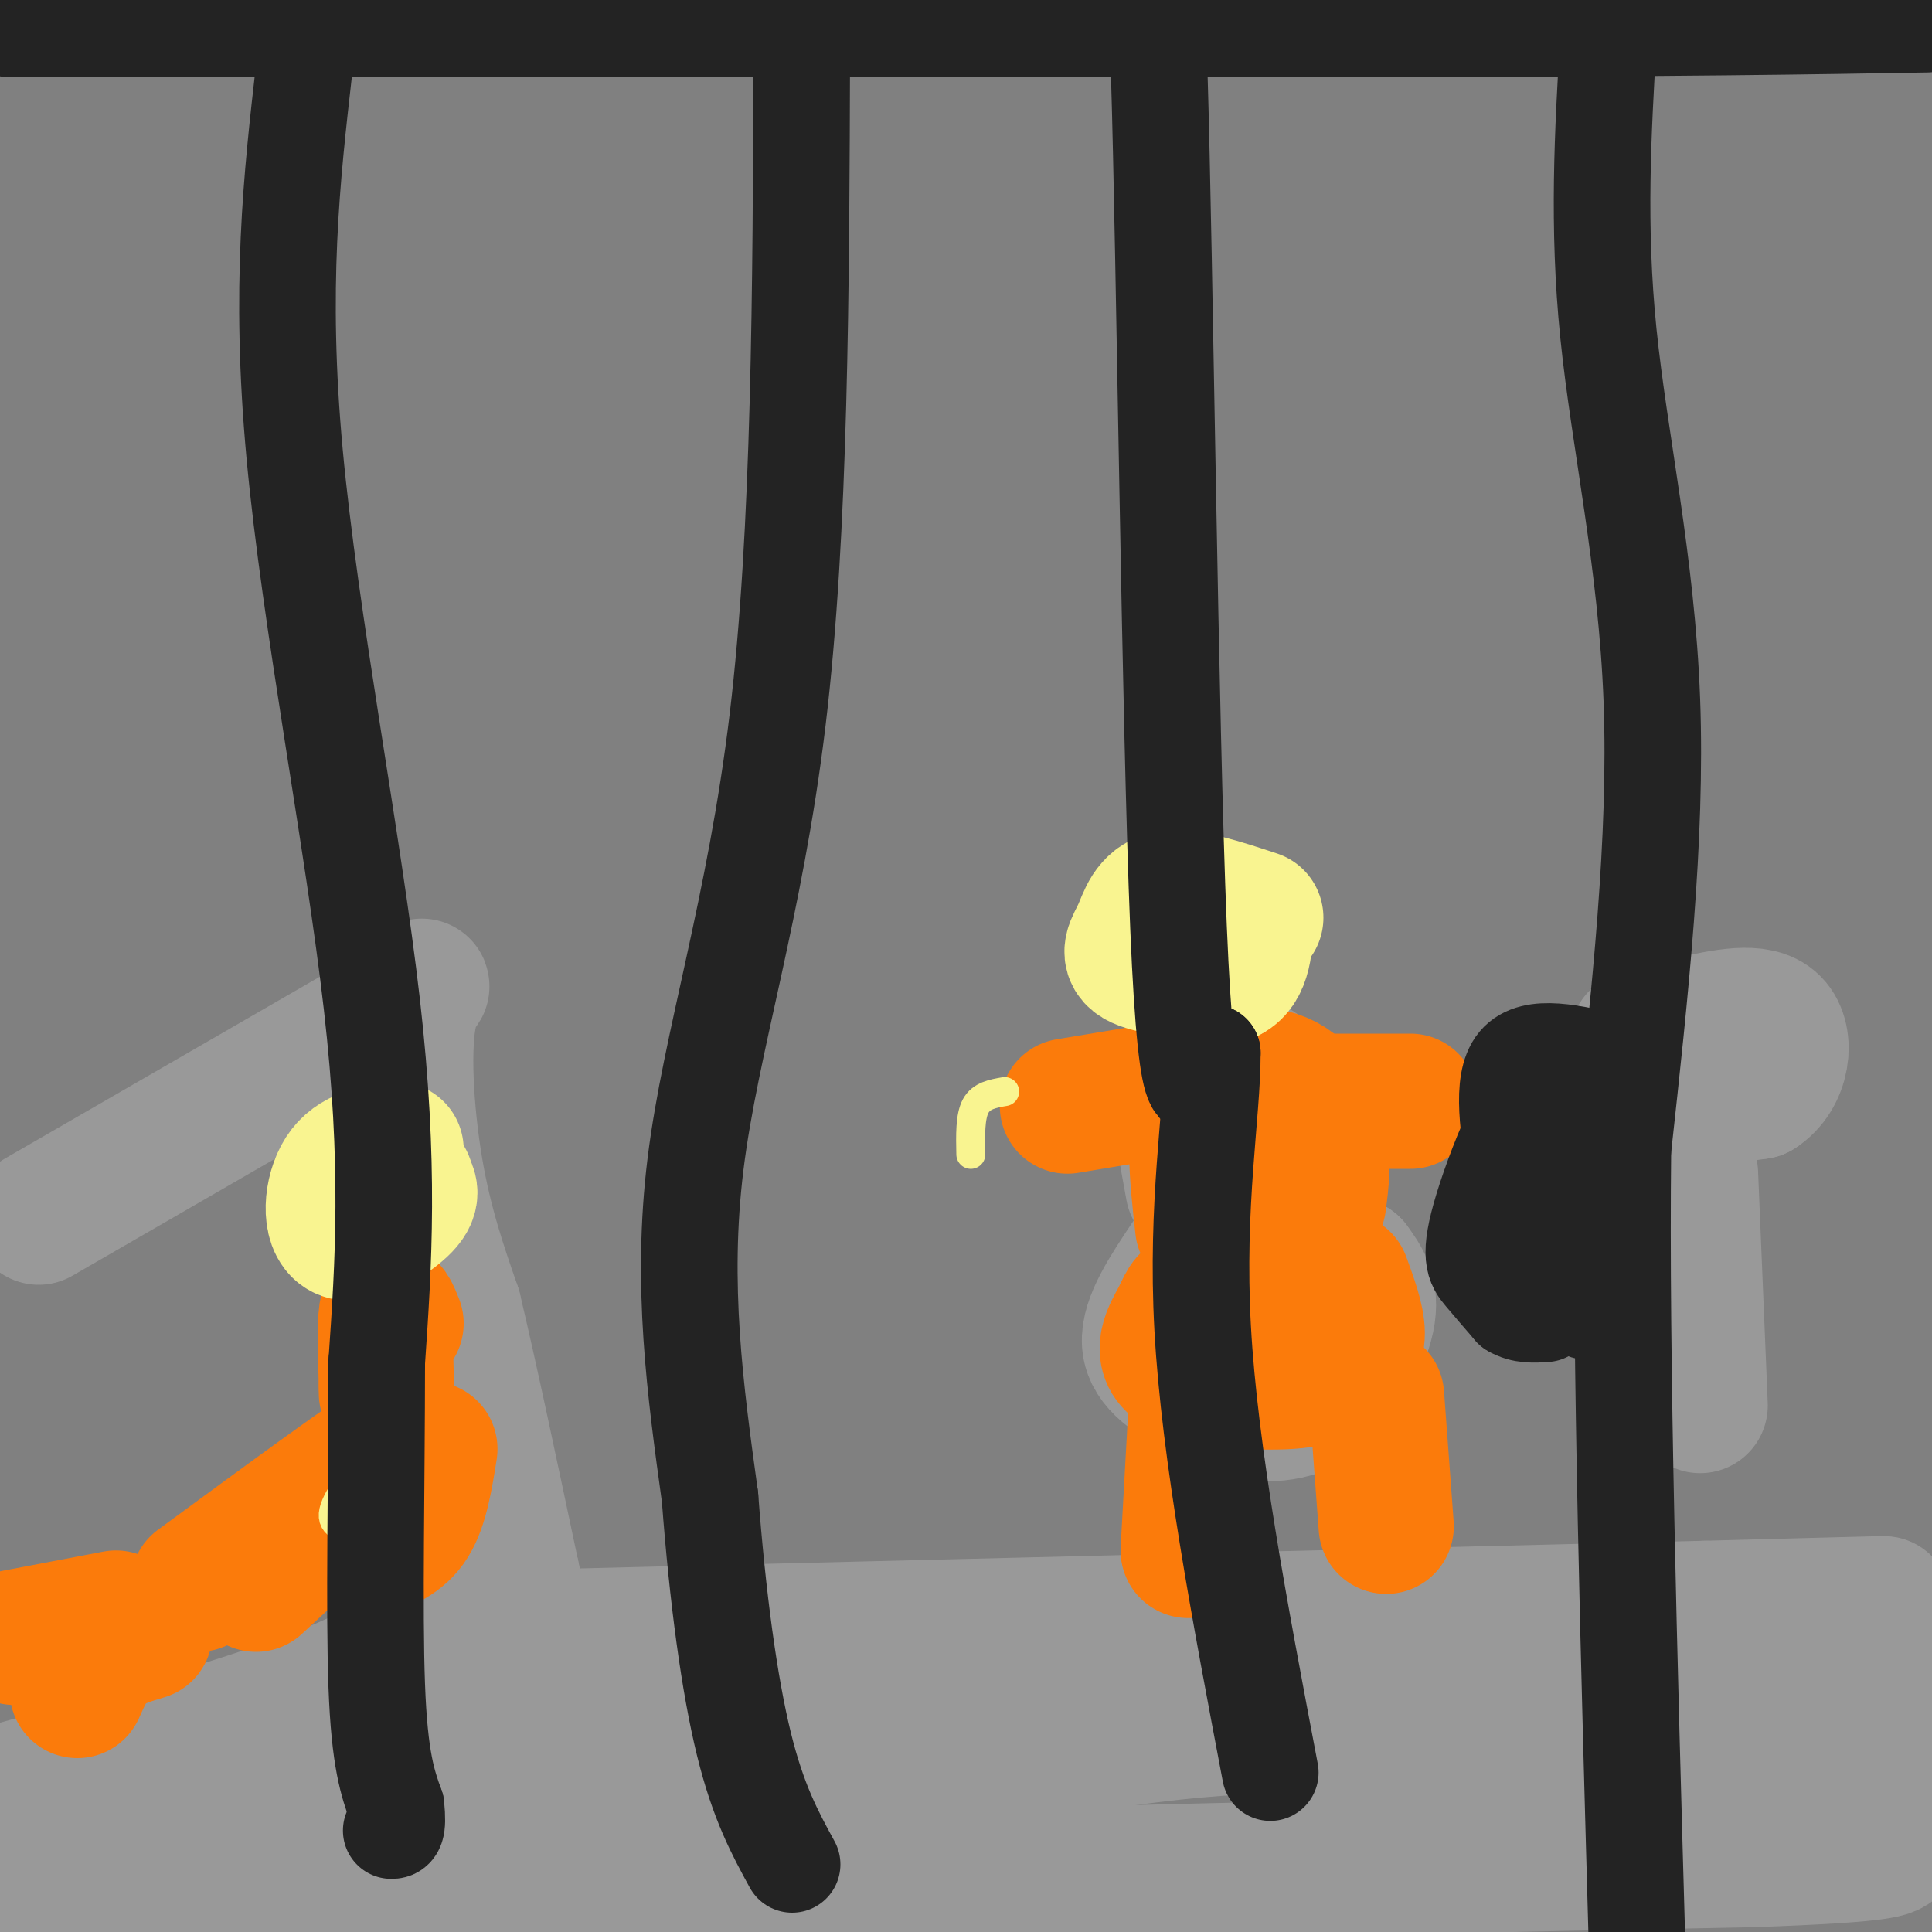
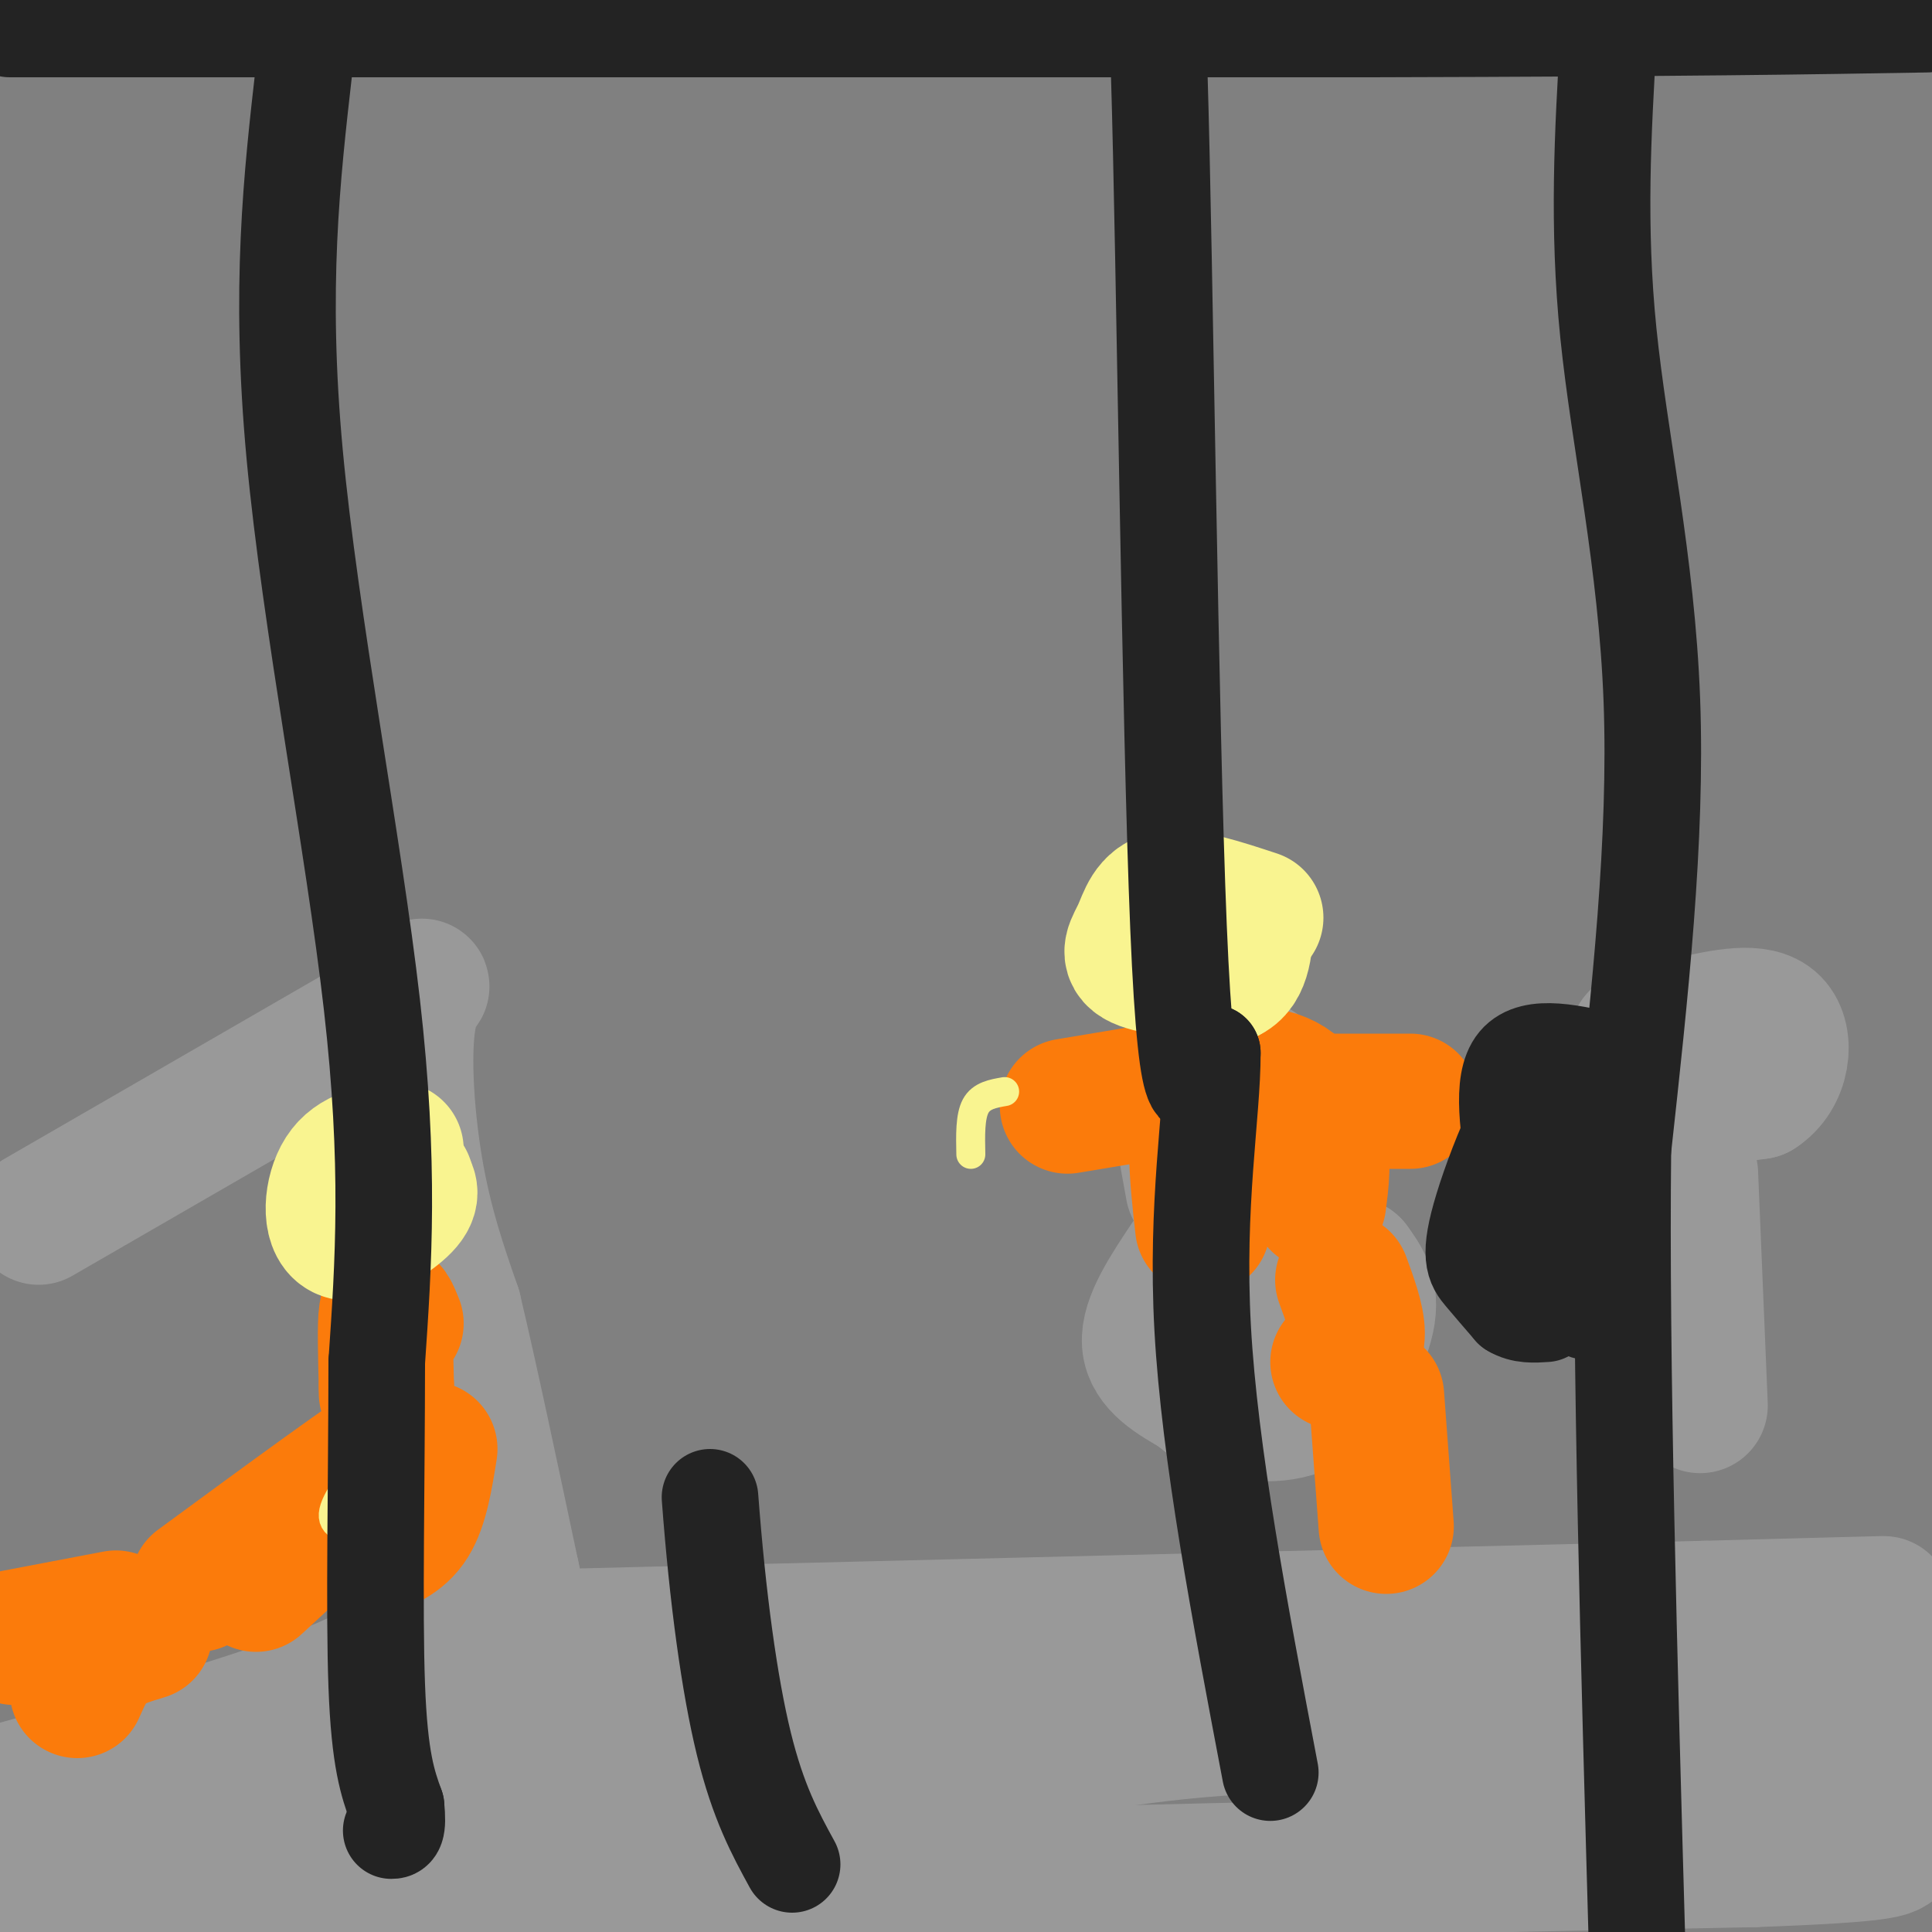
<svg xmlns="http://www.w3.org/2000/svg" viewBox="0 0 400 400" version="1.1">
  <rect x="0" y="0" width="400" height="400" fill="#808080" stroke="none" />
  <g fill="none" stroke="rgb(153,153,153)" stroke-width="28" stroke-linecap="round" stroke-linejoin="round">
    <path d="M6,392c0.000,0.000 187.000,-2.000 187,-2" />
    <path d="M193,390c36.500,-0.667 34.250,-1.333 32,-2" />
    <path d="M225,388c28.333,-0.833 83.167,-1.917 138,-3" />
    <path d="M363,385c27.833,-1.000 28.417,-2.000 29,-3" />
    <path d="M8,252c0.000,0.000 71.000,-41.000 71,-41" />
    <path d="M79,211c12.381,-8.417 7.833,-8.958 6,-2c-1.833,6.958 -0.952,21.417 1,33c1.952,11.583 4.976,20.292 8,29" />
    <path d="M94,271c3.333,14.000 7.667,34.500 12,55" />
    <path d="M106,326c2.000,9.167 1.000,4.583 0,0" />
    <path d="M247,246c-1.387,-7.571 -2.774,-15.143 -3,-19c-0.226,-3.857 0.708,-4.000 4,-5c3.292,-1.000 8.940,-2.857 12,-1c3.060,1.857 3.530,7.429 4,13" />
    <path d="M264,234c1.289,4.156 2.511,8.044 1,10c-1.511,1.956 -5.756,1.978 -10,2" />
    <path d="M255,246c-1.833,0.333 -1.417,0.167 -1,0" />
    <path d="M246,261c-4.167,6.250 -8.333,12.500 -8,17c0.333,4.500 5.167,7.250 10,10" />
    <path d="M248,288c2.574,2.338 4.010,3.183 8,4c3.990,0.817 10.536,1.604 16,-2c5.464,-3.604 9.847,-11.601 11,-17c1.153,-5.399 -0.923,-8.199 -3,-11" />
    <path d="M280,262c-3.560,-2.060 -10.958,-1.708 -15,-1c-4.042,0.708 -4.726,1.774 -5,4c-0.274,2.226 -0.137,5.613 0,9" />
    <path d="M260,274c0.167,1.667 0.583,1.333 1,1" />
    <path d="M339,215c-1.583,5.083 -3.167,10.167 1,12c4.167,1.833 14.083,0.417 24,-1" />
    <path d="M364,226c5.156,-3.267 6.044,-10.933 3,-14c-3.044,-3.067 -10.022,-1.533 -17,0" />
    <path d="M350,212c-3.000,0.000 -2.000,0.000 -1,0" />
    <path d="M350,243c0.000,0.000 2.000,48.000 2,48" />
    <path d="M91,335c-4.083,4.750 -8.167,9.500 -25,16c-16.833,6.500 -46.417,14.750 -76,23" />
    <path d="M109,339c0.000,0.000 244.000,-6.000 244,-6" />
    <path d="M353,333c47.911,-1.244 45.689,-1.356 14,0c-31.689,1.356 -92.844,4.178 -154,7" />
    <path d="M213,340c-42.444,2.378 -71.556,4.822 -94,8c-22.444,3.178 -38.222,7.089 -54,11" />
    <path d="M65,359c-12.339,3.132 -16.188,5.461 -20,8c-3.812,2.539 -7.589,5.289 -2,8c5.589,2.711 20.543,5.384 46,2c25.457,-3.384 61.416,-12.824 96,-19c34.584,-6.176 67.792,-9.088 101,-12" />
    <path d="M286,346c40.378,-2.444 90.822,-2.556 91,0c0.178,2.556 -49.911,7.778 -100,13" />
    <path d="M277,359c-20.321,0.583 -21.125,-4.458 -74,0c-52.875,4.458 -157.821,18.417 -190,24c-32.179,5.583 8.411,2.792 49,0" />
    <path d="M62,383c22.752,-0.286 55.132,-1.002 86,-6c30.868,-4.998 60.222,-14.278 92,-18c31.778,-3.722 65.979,-1.887 86,-3c20.021,-1.113 25.863,-5.175 36,-7c10.137,-1.825 24.568,-1.412 39,-1" />
    <path d="M398,345c-4.533,-5.956 -9.067,-11.911 -10,-10c-0.933,1.911 1.733,11.689 1,16c-0.733,4.311 -4.867,3.156 -9,2" />
    <path d="M380,353c-10.536,2.393 -32.375,7.375 -54,10c-21.625,2.625 -43.036,2.893 -45,3c-1.964,0.107 15.518,0.054 33,0" />
    <path d="M314,366c19.000,-0.167 50.000,-0.583 81,-1" />
    <path d="M395,365c13.500,-0.167 6.750,-0.083 0,0" />
  </g>
  <g fill="none" stroke="rgb(251,123,11)" stroke-width="28" stroke-linecap="round" stroke-linejoin="round">
    <path d="M24,335c0.000,0.000 -21.000,4.000 -21,4" />
    <path d="M30,338c-3.333,1.000 -6.667,2.000 -9,4c-2.333,2.000 -3.667,5.000 -5,8" />
    <path d="M41,328c18.500,-13.583 37.000,-27.167 42,-30c5.000,-2.833 -3.500,5.083 -12,13" />
    <path d="M71,311c-5.000,5.000 -11.500,11.000 -18,17" />
    <path d="M76,321c3.417,-1.250 6.833,-2.500 9,-6c2.167,-3.500 3.083,-9.250 4,-15" />
    <path d="M82,274c-0.833,-2.083 -1.667,-4.167 -2,-2c-0.333,2.167 -0.167,8.583 0,15" />
    <path d="M80,287c0.000,2.500 0.000,1.250 0,0" />
-     <path d="M261,264c-5.209,1.397 -10.418,2.794 -13,4c-2.582,1.206 -2.537,2.220 -4,5c-1.463,2.780 -4.432,7.325 0,10c4.432,2.675 16.266,3.478 23,3c6.734,-0.478 8.367,-2.239 10,-4" />
    <path d="M277,282c2.578,-1.467 4.022,-3.133 4,-6c-0.022,-2.867 -1.511,-6.933 -3,-11" />
-     <path d="M248,285c0.000,0.000 -2.000,36.000 -2,36" />
    <path d="M285,289c0.000,0.000 2.000,27.000 2,27" />
    <path d="M249,254c-1.200,-10.800 -2.400,-21.600 1,-27c3.400,-5.400 11.400,-5.400 16,-3c4.600,2.400 5.800,7.200 7,12" />
    <path d="M273,236c1.167,4.167 0.583,8.583 0,13" />
    <path d="M239,226c0.000,0.000 -18.000,3.000 -18,3" />
    <path d="M274,228c0.000,0.000 18.000,0.000 18,0" />
  </g>
  <g fill="none" stroke="rgb(249,244,144)" stroke-width="28" stroke-linecap="round" stroke-linejoin="round">
    <path d="M260,190c-7.036,-2.321 -14.071,-4.643 -18,-4c-3.929,0.643 -4.750,4.250 -6,7c-1.250,2.750 -2.929,4.643 0,6c2.929,1.357 10.464,2.179 18,3" />
    <path d="M254,202c3.667,-1.500 3.833,-6.750 4,-12" />
    <path d="M82,238c-4.298,0.637 -8.595,1.274 -11,5c-2.405,3.726 -2.917,10.542 0,12c2.917,1.458 9.262,-2.440 12,-5c2.738,-2.560 1.869,-3.780 1,-5" />
    <path d="M84,245c0.167,-0.833 0.083,-0.417 0,0" />
  </g>
  <g fill="none" stroke="rgb(249,244,144)" stroke-width="6" stroke-linecap="round" stroke-linejoin="round">
    <path d="M208,226c-2.417,0.417 -4.833,0.833 -6,3c-1.167,2.167 -1.083,6.083 -1,10" />
    <path d="M306,234c0.000,0.000 8.000,1.000 8,1" />
    <path d="M76,302c-3.622,4.711 -7.244,9.422 -7,12c0.244,2.578 4.356,3.022 6,1c1.644,-2.022 0.822,-6.511 0,-11" />
    <path d="M75,304c0.000,-1.833 0.000,-0.917 0,0" />
  </g>
  <g fill="none" stroke="rgb(35,35,35)" stroke-width="20" stroke-linecap="round" stroke-linejoin="round">
    <path d="M63,14c-2.600,22.756 -5.200,45.511 -2,80c3.200,34.489 12.200,80.711 16,114c3.800,33.289 2.400,53.644 1,74" />
    <path d="M78,282c-0.022,25.289 -0.578,51.511 0,67c0.578,15.489 2.289,20.244 4,25" />
    <path d="M82,374c0.500,5.000 -0.250,5.000 -1,5" />
-     <path d="M166,10c-0.156,50.000 -0.311,100.000 -5,139c-4.689,39.000 -13.911,67.000 -17,92c-3.089,25.000 -0.044,47.000 3,69" />
    <path d="M147,310c1.578,20.956 4.022,38.844 7,51c2.978,12.156 6.489,18.578 10,25" />
    <path d="M236,8c1.400,-16.133 2.800,-32.267 4,7c1.200,39.267 2.200,133.933 4,177c1.800,43.067 4.400,34.533 7,26" />
    <path d="M251,218c0.022,12.622 -3.422,31.178 -2,57c1.422,25.822 7.711,58.911 14,92" />
    <path d="M333,8c-1.133,19.378 -2.267,38.756 0,61c2.267,22.244 7.933,47.356 9,76c1.067,28.644 -2.467,60.822 -6,93" />
    <path d="M336,238c-0.500,43.333 1.250,105.167 3,167" />
    <path d="M2,6c0.000,0.000 282.000,0.000 282,0" />
    <path d="M284,6c66.167,-0.167 90.583,-0.583 115,-1" />
    <path d="M334,220c-8.333,-2.000 -16.667,-4.000 -20,0c-3.333,4.000 -1.667,14.000 0,24" />
    <path d="M314,244c1.822,8.933 6.378,19.267 10,24c3.622,4.733 6.311,3.867 9,3" />
    <path d="M333,271c2.111,-0.778 2.889,-4.222 1,-13c-1.889,-8.778 -6.444,-22.889 -11,-37" />
    <path d="M323,221c-5.250,0.083 -12.875,18.792 -16,29c-3.125,10.208 -1.750,11.917 0,14c1.750,2.083 3.875,4.542 6,7" />
    <path d="M313,271c2.167,1.333 4.583,1.167 7,1" />
  </g>
</svg>